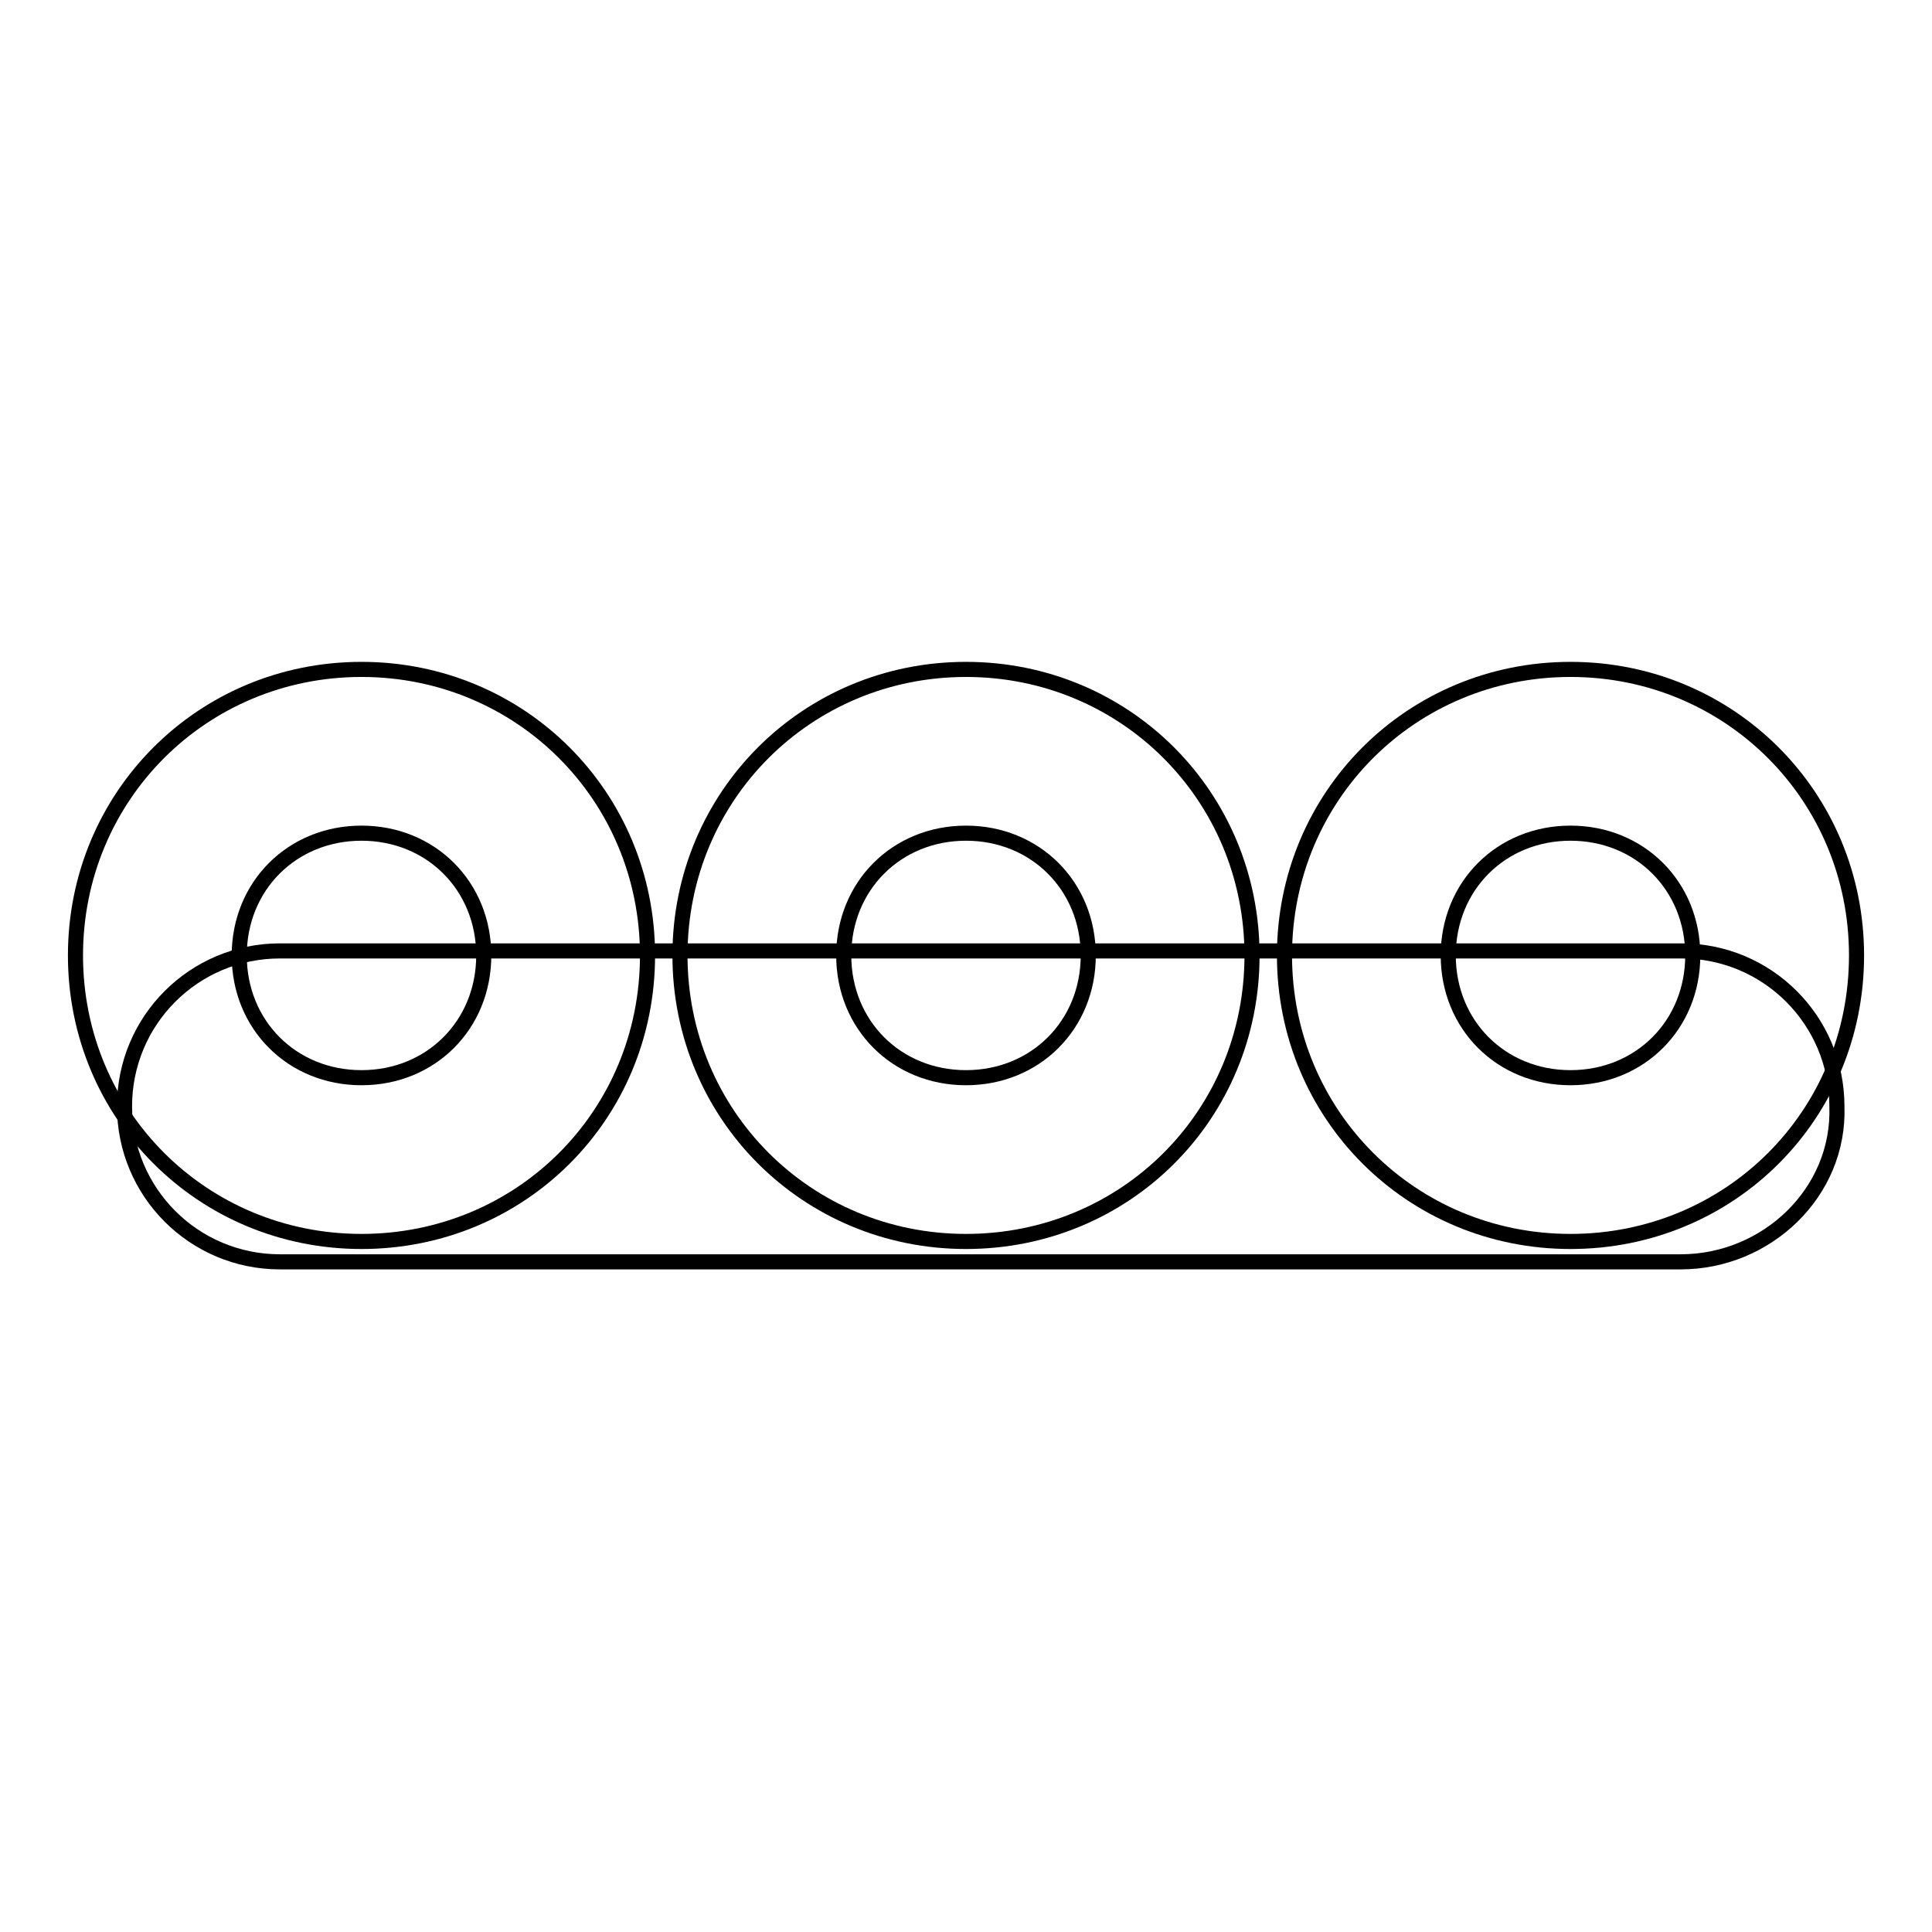
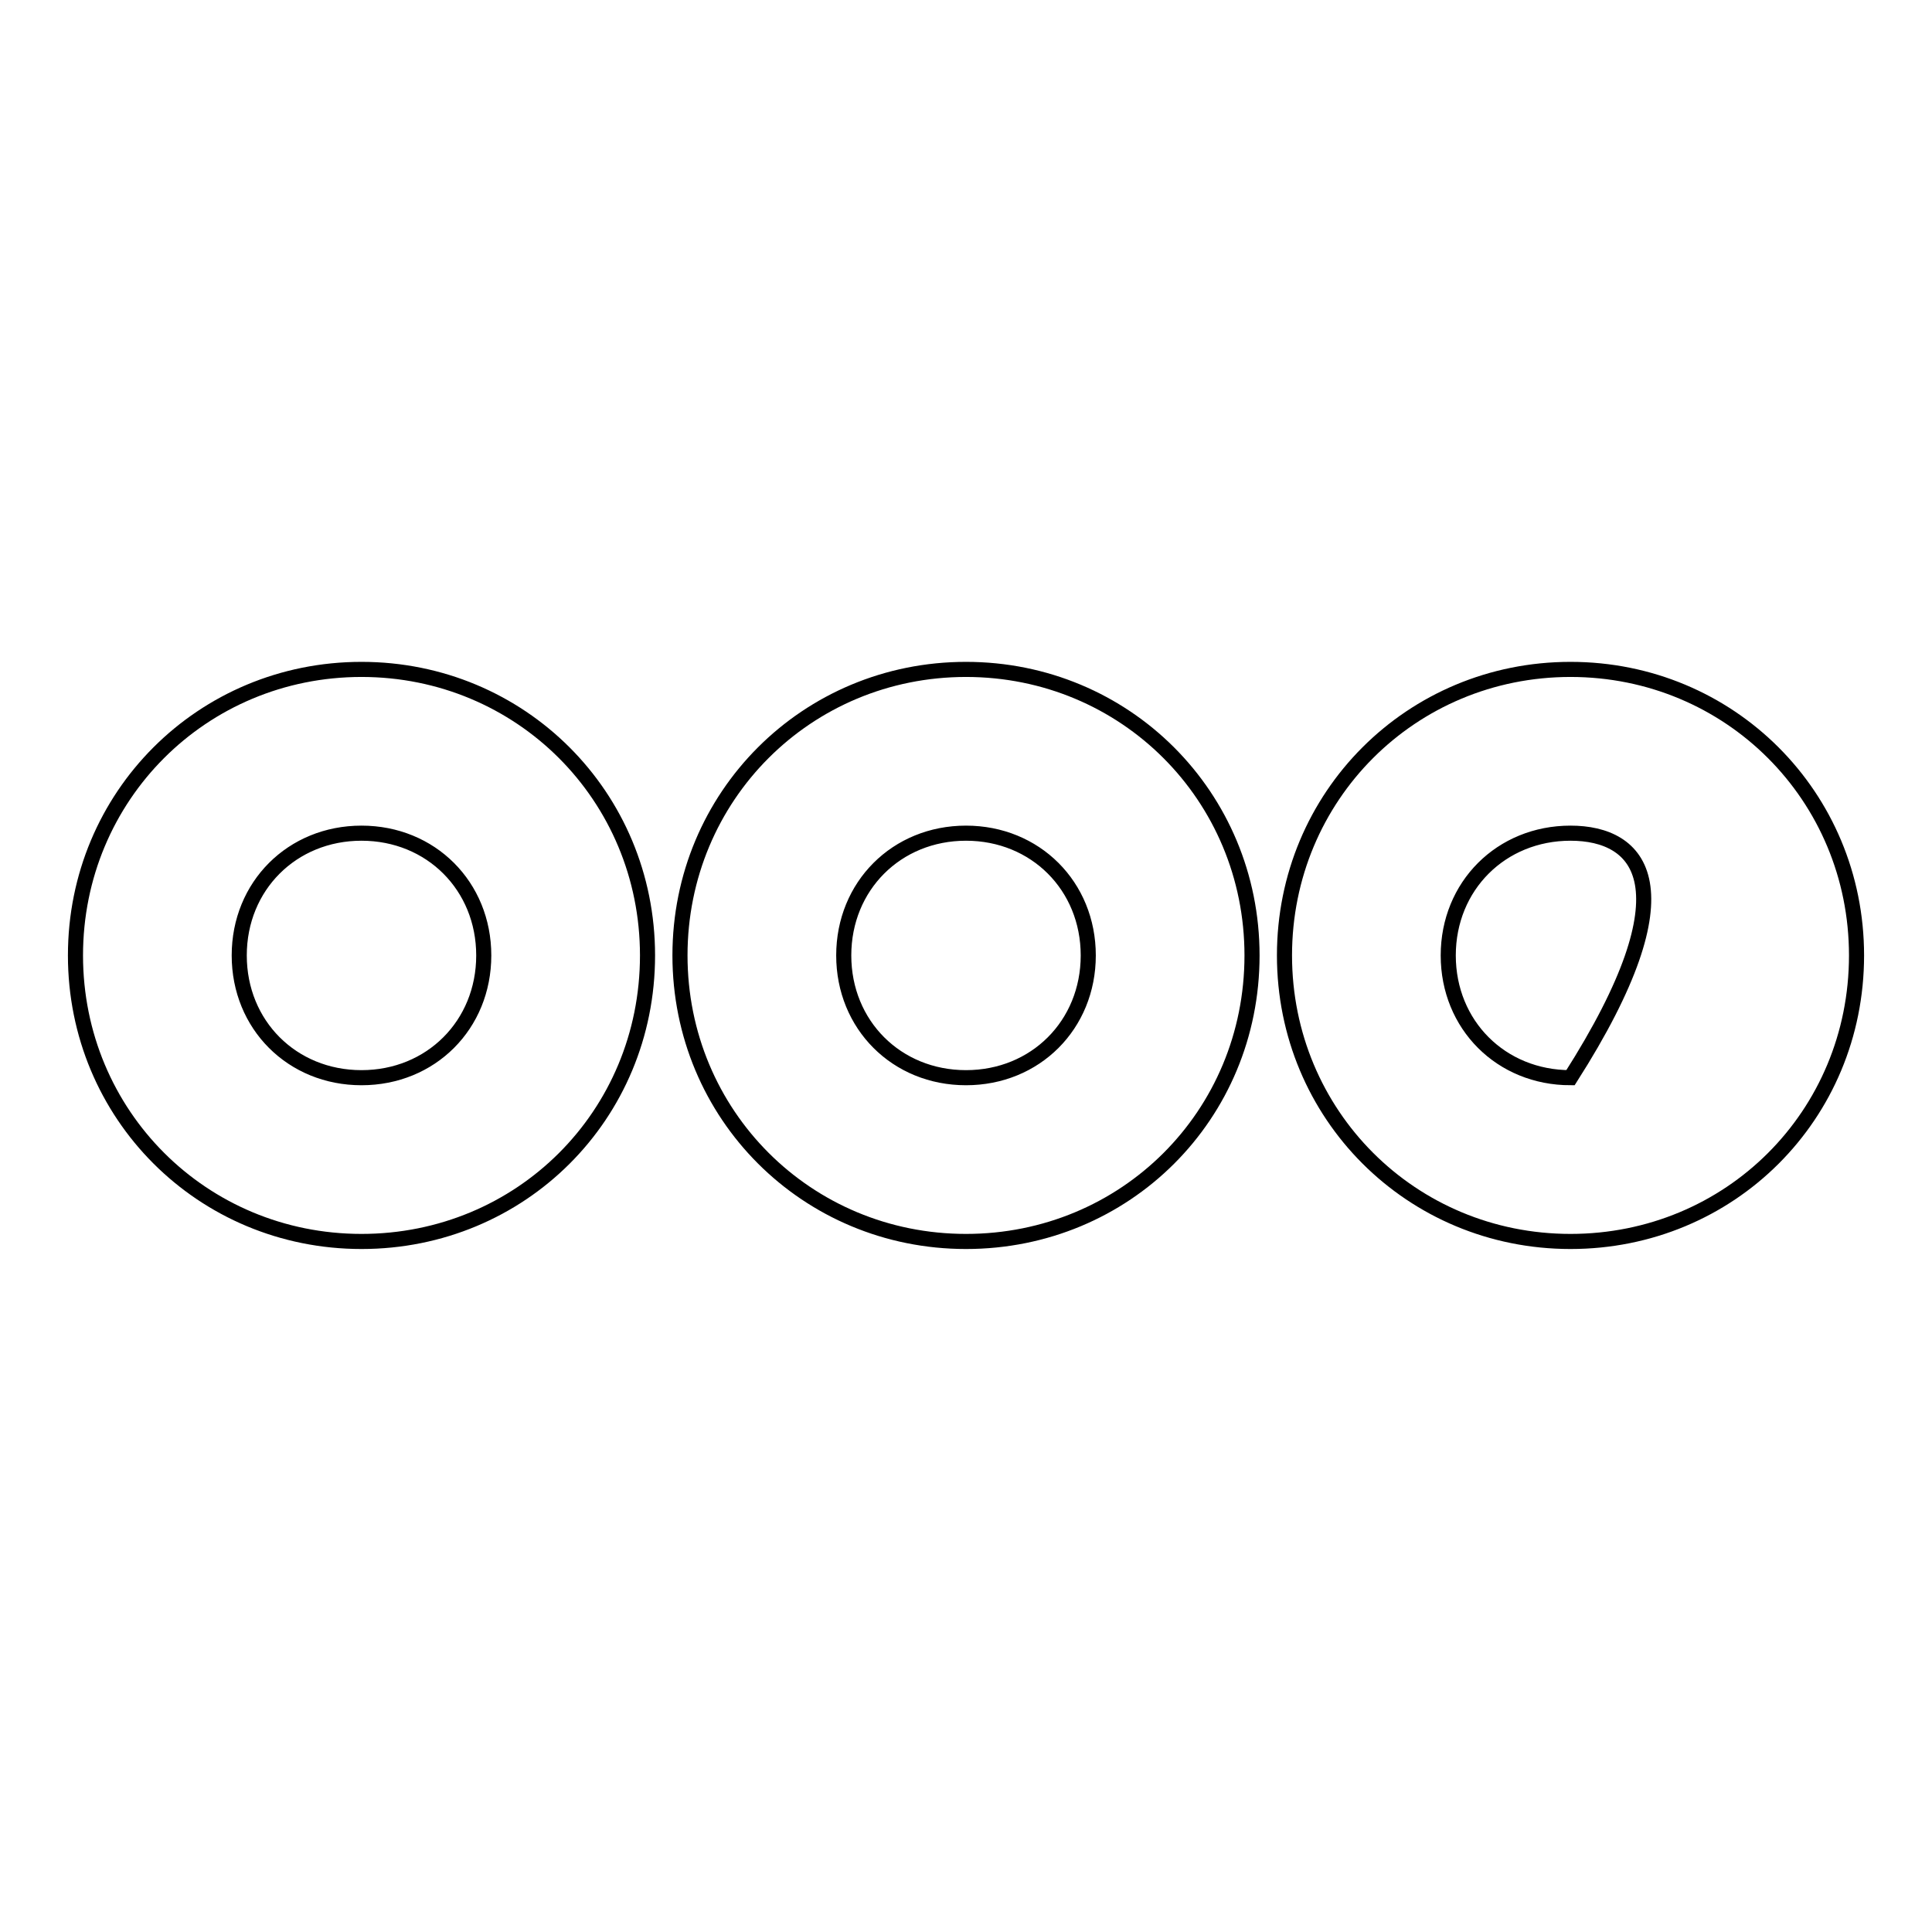
<svg xmlns="http://www.w3.org/2000/svg" version="1.1" x="0px" y="0px" viewBox="0 0 256 256" enable-background="new 0 0 256 256" xml:space="preserve">
  <g>
-     <path stroke-width="2" fill-opacity="0" stroke="#000000" d="M222.7,167.2H37.1c-11.4,0-20.6-9.2-20.6-20.6s9.2-20.6,20.6-20.6h185.7c11.4,0,20.6,9.2,20.6,20.6 C243.8,158,234.1,167.2,222.7,167.2z" />
-     <path stroke-width="2" fill-opacity="0" stroke="#000000" d="M47.9,164.5c-21.1,0-37.9-16.8-37.9-37.9c0-21.1,16.8-37.9,37.9-37.9s37.9,16.8,37.9,37.9 C85.8,147.8,69,164.5,47.9,164.5z M47.9,110.4c-9.2,0-16.2,7-16.2,16.2c0,9.2,7,16.2,16.2,16.2s16.2-7,16.2-16.2 C64.1,117.4,57.1,110.4,47.9,110.4z M128,164.5c-21.1,0-37.9-16.8-37.9-37.9c0-21.1,16.8-37.9,37.9-37.9 c21.1,0,37.9,16.8,37.9,37.9C165.9,147.8,149.1,164.5,128,164.5z M128,110.4c-9.2,0-16.2,7-16.2,16.2c0,9.2,7,16.2,16.2,16.2 c9.2,0,16.2-7,16.2-16.2C144.2,117.4,137.2,110.4,128,110.4z M208.1,164.5c-21.1,0-37.9-16.8-37.9-37.9c0-21.1,16.8-37.9,37.9-37.9 c21.1,0,37.9,16.8,37.9,37.9C246,147.8,229.2,164.5,208.1,164.5z M208.1,110.4c-9.2,0-16.2,7-16.2,16.2c0,9.2,7,16.2,16.2,16.2 c9.2,0,16.2-7,16.2-16.2C224.3,117.4,217.3,110.4,208.1,110.4z" />
+     <path stroke-width="2" fill-opacity="0" stroke="#000000" d="M47.9,164.5c-21.1,0-37.9-16.8-37.9-37.9c0-21.1,16.8-37.9,37.9-37.9s37.9,16.8,37.9,37.9 C85.8,147.8,69,164.5,47.9,164.5z M47.9,110.4c-9.2,0-16.2,7-16.2,16.2c0,9.2,7,16.2,16.2,16.2s16.2-7,16.2-16.2 C64.1,117.4,57.1,110.4,47.9,110.4z M128,164.5c-21.1,0-37.9-16.8-37.9-37.9c0-21.1,16.8-37.9,37.9-37.9 c21.1,0,37.9,16.8,37.9,37.9C165.9,147.8,149.1,164.5,128,164.5z M128,110.4c-9.2,0-16.2,7-16.2,16.2c0,9.2,7,16.2,16.2,16.2 c9.2,0,16.2-7,16.2-16.2C144.2,117.4,137.2,110.4,128,110.4z M208.1,164.5c-21.1,0-37.9-16.8-37.9-37.9c0-21.1,16.8-37.9,37.9-37.9 c21.1,0,37.9,16.8,37.9,37.9C246,147.8,229.2,164.5,208.1,164.5z M208.1,110.4c-9.2,0-16.2,7-16.2,16.2c0,9.2,7,16.2,16.2,16.2 C224.3,117.4,217.3,110.4,208.1,110.4z" />
  </g>
</svg>